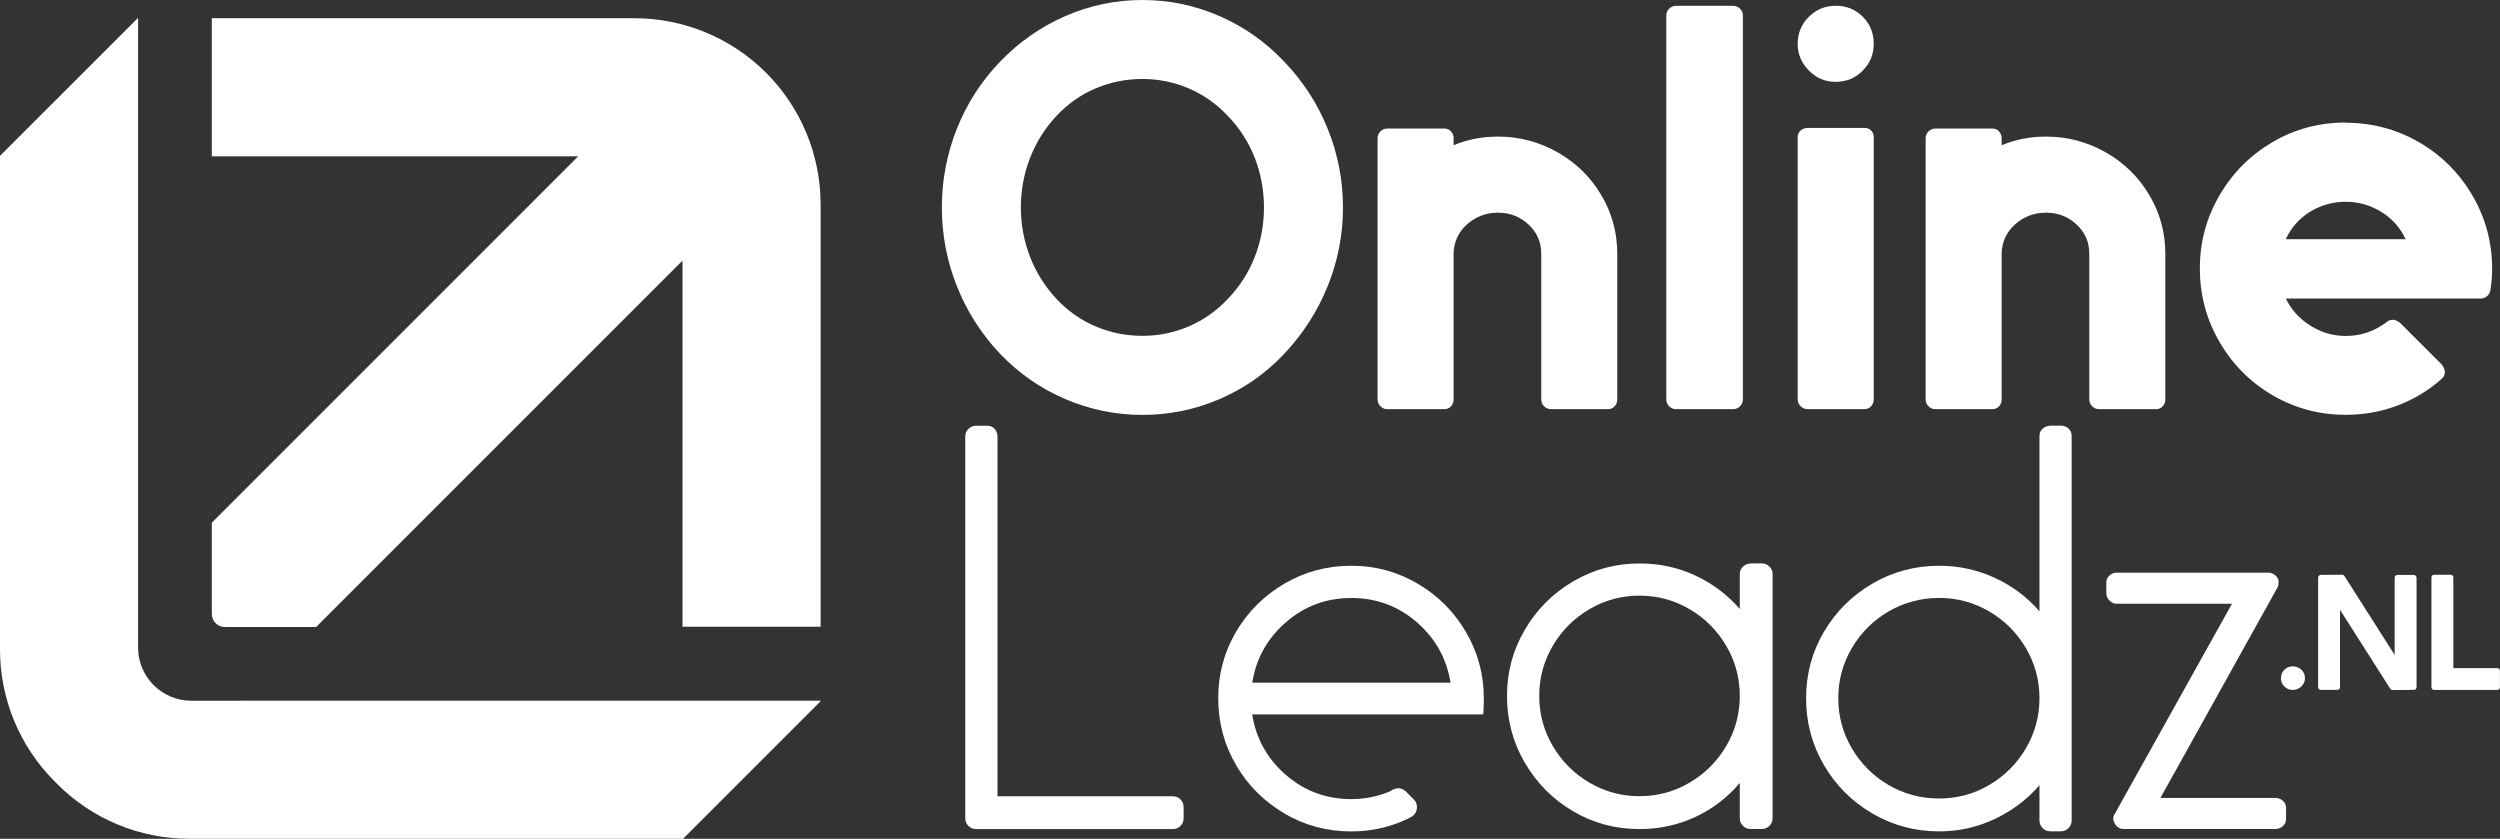
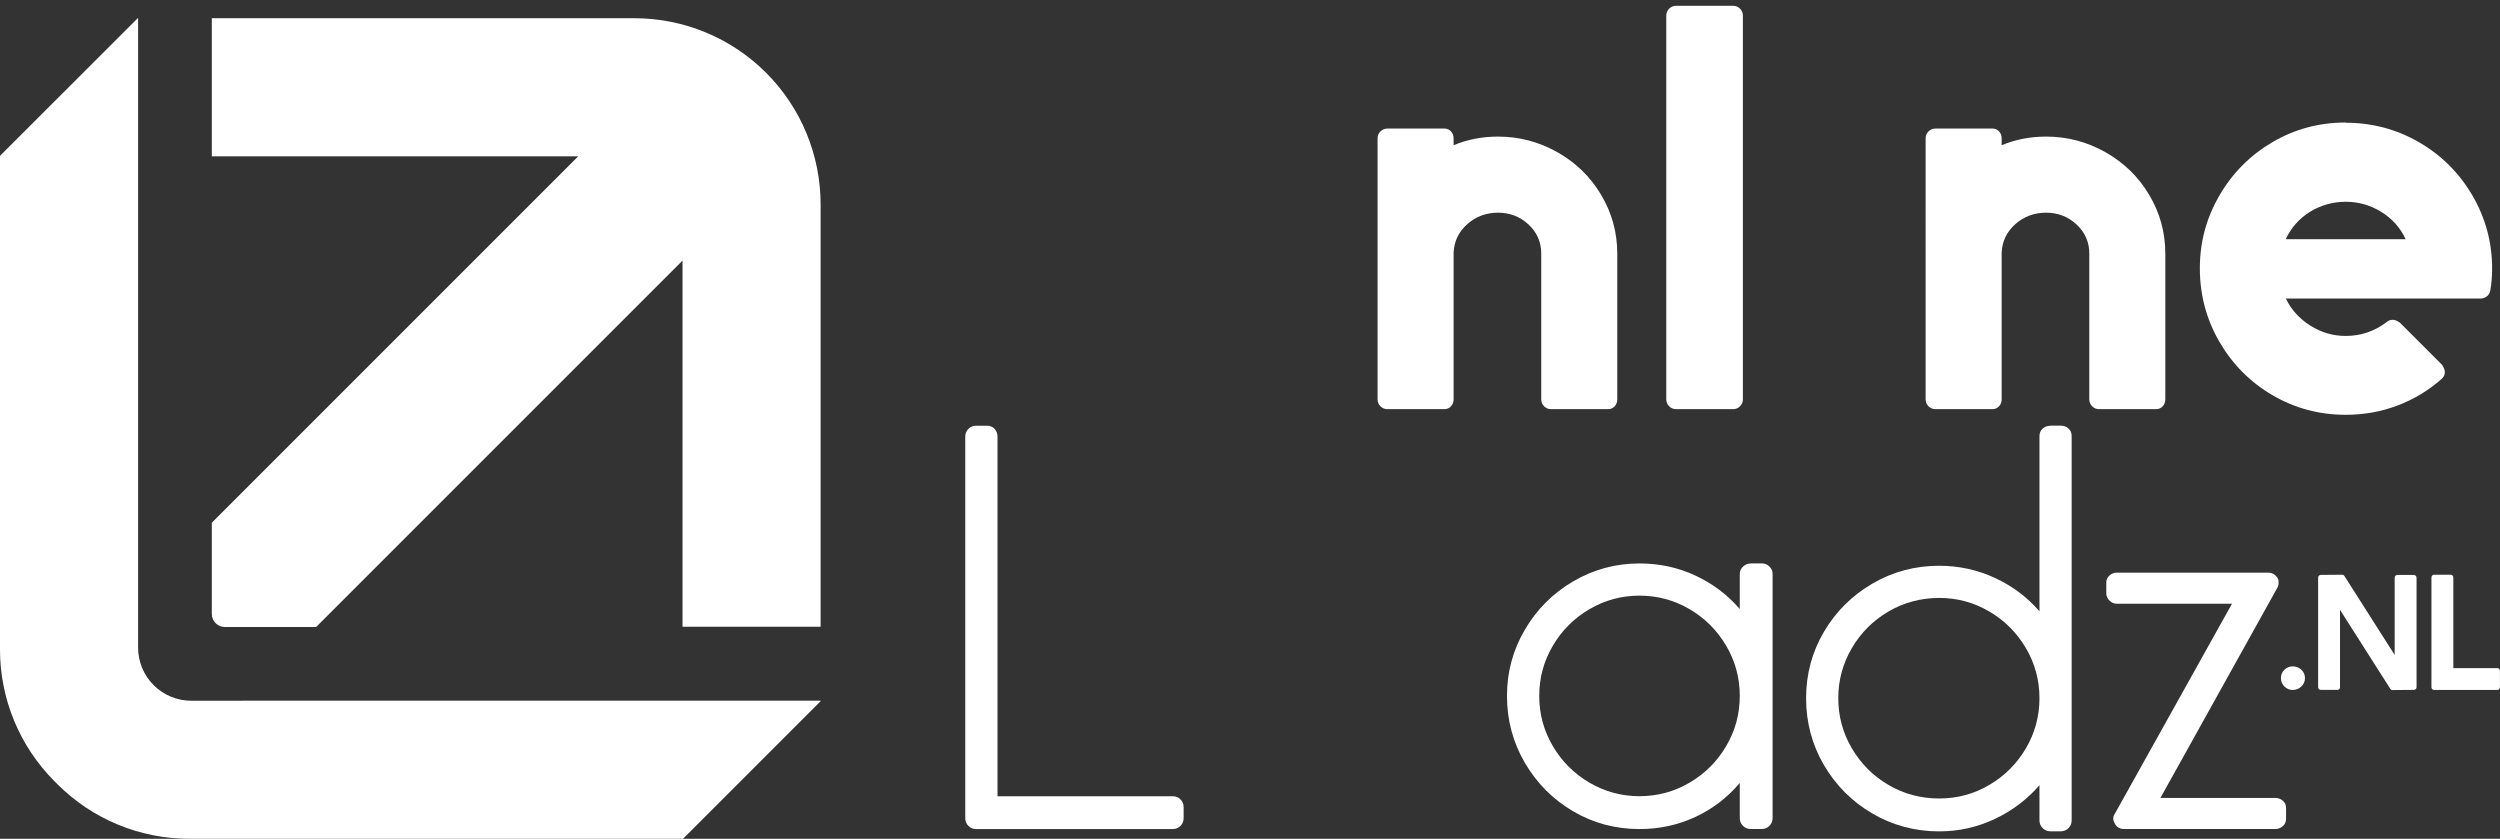
<svg xmlns="http://www.w3.org/2000/svg" id="Layer_2" data-name="Layer 2" viewBox="0 0 435.04 145.96">
  <rect x="0" y="0" width="435.04" height="145.96" fill="#333333" stroke="none" />
  <defs>
    <style>      .cls-1 {        fill: #fff;        stroke-width: 0px;      }    </style>
  </defs>
  <g id="Layer_1-2" data-name="Layer 1">
    <g>
      <g>
-         <path class="cls-1" d="M212.24,2.81c4.28,1.87,8.02,4.51,11.23,7.92,3.28,3.41,5.8,7.3,7.57,11.68,1.77,4.38,2.66,8.94,2.66,13.69s-.89,9.31-2.66,13.69c-1.77,4.38-4.3,8.31-7.57,11.78-3.21,3.41-6.95,6.03-11.23,7.87-4.28,1.84-8.76,2.76-13.44,2.76s-9.16-.92-13.44-2.76c-4.28-1.84-8.06-4.46-11.33-7.87-3.28-3.48-5.78-7.4-7.52-11.78-1.74-4.38-2.61-8.94-2.61-13.69s.87-9.31,2.61-13.69c1.74-4.38,4.24-8.27,7.52-11.68,3.28-3.41,7.05-6.05,11.33-7.92,4.28-1.87,8.76-2.81,13.44-2.81s9.16.94,13.44,2.81ZM206.87,15.39c-2.57-1.1-5.26-1.65-8.07-1.65s-5.6.55-8.17,1.65c-2.57,1.1-4.83,2.69-6.77,4.76-2.01,2.14-3.54,4.58-4.61,7.32-1.07,2.74-1.6,5.62-1.6,8.62s.53,5.88,1.6,8.62c1.07,2.74,2.61,5.18,4.61,7.32,1.94,2.07,4.19,3.66,6.77,4.76,2.57,1.1,5.3,1.65,8.17,1.65s5.5-.55,8.07-1.65c2.57-1.1,4.83-2.69,6.77-4.76,2.07-2.14,3.64-4.58,4.71-7.32,1.07-2.74,1.6-5.62,1.6-8.62s-.54-5.88-1.6-8.62c-1.07-2.74-2.64-5.18-4.71-7.32-1.94-2.07-4.2-3.66-6.77-4.76Z" />
        <path class="cls-1" d="M281.43,69.5c0,.47-.15.87-.45,1.2-.3.33-.69.5-1.15.5h-9.93c-.47,0-.87-.17-1.2-.5-.33-.33-.5-.74-.5-1.2v-25.37c0-2.01-.74-3.69-2.21-5.06-1.47-1.37-3.24-2.06-5.31-2.06s-3.86.67-5.37,2.01c-1.5,1.34-2.29,3.01-2.36,5.01v25.47c0,.47-.15.87-.45,1.2-.3.33-.69.5-1.15.5h-9.93c-.47,0-.87-.17-1.2-.5-.33-.33-.5-.74-.5-1.2V24.07c0-.47.17-.87.5-1.2s.74-.5,1.2-.5h9.93c.47,0,.85.17,1.15.5.3.33.45.74.45,1.2v1.2c2.41-1,4.98-1.5,7.72-1.5,3.68,0,7.12.9,10.33,2.71,3.21,1.81,5.75,4.28,7.62,7.42,1.87,3.14,2.81,6.55,2.81,10.23v25.37Z" />
        <path class="cls-1" d="M289.96,2.71c0-.47.17-.87.5-1.2s.74-.5,1.2-.5h9.93c.47,0,.87.17,1.2.5.33.33.5.74.5,1.2v66.79c0,.47-.17.87-.5,1.2s-.74.5-1.2.5h-9.93c-.47,0-.87-.17-1.2-.5-.33-.33-.5-.74-.5-1.2V2.71Z" />
-         <path class="cls-1" d="M319.44,1c1.87,0,3.44.64,4.71,1.91,1.27,1.27,1.91,2.84,1.91,4.71s-.64,3.36-1.91,4.66c-1.27,1.3-2.84,1.96-4.71,1.96s-3.36-.65-4.66-1.96-1.96-2.86-1.96-4.66.65-3.44,1.96-4.71c1.3-1.27,2.86-1.91,4.66-1.91ZM314.53,22.26h9.93c.47,0,.85.15,1.15.45.3.3.45.69.45,1.15v45.63c0,.47-.15.87-.45,1.2-.3.33-.69.5-1.15.5h-9.93c-.47,0-.87-.17-1.2-.5-.33-.33-.5-.74-.5-1.2V23.87c0-.47.17-.85.5-1.15.33-.3.74-.45,1.2-.45Z" />
        <path class="cls-1" d="M376.8,69.5c0,.47-.15.87-.45,1.2-.3.33-.69.5-1.15.5h-9.93c-.47,0-.87-.17-1.2-.5-.33-.33-.5-.74-.5-1.2v-25.37c0-2.01-.74-3.69-2.21-5.06-1.47-1.37-3.24-2.06-5.31-2.06s-3.86.67-5.37,2.01c-1.5,1.34-2.29,3.01-2.36,5.01v25.47c0,.47-.15.87-.45,1.2-.3.33-.69.5-1.15.5h-9.93c-.47,0-.87-.17-1.2-.5-.33-.33-.5-.74-.5-1.2V24.07c0-.47.17-.87.5-1.2s.74-.5,1.2-.5h9.93c.47,0,.85.17,1.15.5.3.33.45.74.45,1.2v1.2c2.41-1,4.98-1.5,7.72-1.5,3.68,0,7.12.9,10.33,2.71,3.21,1.81,5.75,4.28,7.62,7.42,1.87,3.14,2.81,6.55,2.81,10.23v25.37Z" />
        <path class="cls-1" d="M408.19,21.36c4.61,0,8.88,1.14,12.79,3.41,3.91,2.27,7,5.37,9.28,9.28,2.27,3.91,3.41,8.14,3.41,12.69,0,1.27-.1,2.51-.3,3.71-.07.47-.27.84-.6,1.1-.33.27-.7.4-1.1.4h-33.9c.94,1.94,2.36,3.51,4.26,4.71s3.96,1.8,6.17,1.8c2.61,0,4.98-.8,7.12-2.41.27-.27.63-.4,1.1-.4.33,0,.73.17,1.2.5l7.32,7.32c.33.47.5.9.5,1.3,0,.47-.2.87-.6,1.2-2.27,2.01-4.83,3.54-7.67,4.61-2.84,1.07-5.83,1.6-8.98,1.6-4.61,0-8.86-1.14-12.74-3.41-3.88-2.27-6.95-5.36-9.23-9.28-2.27-3.91-3.41-8.17-3.41-12.79s1.14-8.78,3.41-12.69c2.27-3.91,5.35-7,9.23-9.28,3.88-2.27,8.12-3.41,12.74-3.41ZM418.62,41.62c-.94-2.01-2.36-3.59-4.26-4.76-1.91-1.17-3.96-1.75-6.17-1.75s-4.35.59-6.22,1.75c-1.87,1.17-3.28,2.76-4.21,4.76h20.86Z" />
      </g>
      <g>
        <path class="cls-1" d="M168.52,143.72c-.37-.37-.55-.82-.55-1.35v-66.39c0-.53.18-.99.55-1.35.37-.37.82-.55,1.35-.55h1.91c.53,0,.97.19,1.3.55.33.37.5.82.5,1.35v62.58h30.49c.53,0,.99.18,1.35.55.37.37.55.82.55,1.35v1.91c0,.54-.18.99-.55,1.35-.37.37-.82.55-1.35.55h-34.2c-.54,0-.99-.18-1.35-.55Z" />
-         <path class="cls-1" d="M223.52,141.56c-3.54-2.07-6.35-4.88-8.42-8.42-2.07-3.54-3.11-7.42-3.11-11.63s1.04-8.07,3.11-11.58c2.07-3.51,4.88-6.3,8.42-8.37,3.54-2.07,7.42-3.11,11.63-3.11s7.99,1.04,11.53,3.11c3.54,2.07,6.35,4.88,8.42,8.42,2.07,3.54,3.11,7.39,3.11,11.53,0,1.27-.04,2.21-.1,2.81h-40.21c.67,4.21,2.62,7.72,5.87,10.53,3.24,2.81,7.04,4.21,11.38,4.21,2.27,0,4.48-.43,6.62-1.3l.7-.4c.4-.13.67-.2.8-.2.53,0,1,.2,1.4.6l1.4,1.4c.33.33.5.77.5,1.3,0,.74-.34,1.3-1,1.71-3.21,1.67-6.69,2.51-10.43,2.51-4.21,0-8.09-1.04-11.63-3.11ZM252.41,118.8c-.67-4.21-2.62-7.72-5.87-10.53-3.24-2.81-7.04-4.21-11.38-4.21s-8.14,1.4-11.38,4.21c-3.24,2.81-5.2,6.32-5.87,10.53h34.5Z" />
        <path class="cls-1" d="M304.65,98.04h1.91c.54,0,.99.18,1.35.55.37.37.55.79.55,1.25v42.52c0,.54-.19.99-.55,1.35s-.82.55-1.35.55h-1.91c-.54,0-.99-.18-1.35-.55-.37-.37-.55-.82-.55-1.35v-6.12c-2.14,2.54-4.71,4.51-7.72,5.92-3.01,1.4-6.25,2.11-9.73,2.11-4.21,0-8.07-1.04-11.58-3.11s-6.3-4.88-8.37-8.42c-2.07-3.54-3.11-7.42-3.11-11.63s1.04-7.99,3.11-11.53c2.07-3.54,4.88-6.35,8.42-8.42,3.54-2.07,7.39-3.11,11.53-3.11,3.48,0,6.72.7,9.73,2.11,3.01,1.4,5.58,3.34,7.72,5.82v-6.12c0-.47.18-.89.55-1.25s.82-.55,1.35-.55ZM285.3,138.55c3.14,0,6.05-.79,8.72-2.36,2.67-1.57,4.8-3.69,6.37-6.37,1.57-2.67,2.36-5.58,2.36-8.72s-.79-6.05-2.36-8.72c-1.57-2.67-3.69-4.8-6.37-6.37-2.67-1.57-5.58-2.36-8.72-2.36s-6.05.79-8.72,2.36c-2.67,1.57-4.8,3.69-6.37,6.37-1.57,2.67-2.36,5.58-2.36,8.72s.79,6.05,2.36,8.72c1.57,2.67,3.69,4.8,6.37,6.37,2.67,1.57,5.58,2.36,8.72,2.36Z" />
        <path class="cls-1" d="M356.8,74.07h1.8c.54,0,.99.17,1.35.5.37.33.55.77.55,1.3v66.89c0,.54-.19.99-.55,1.35-.37.37-.82.55-1.35.55h-1.8c-.54,0-.99-.19-1.35-.55-.37-.37-.55-.82-.55-1.35v-6.12c-2.14,2.47-4.73,4.43-7.77,5.87-3.04,1.44-6.27,2.16-9.68,2.16-4.21,0-8.09-1.04-11.63-3.11-3.54-2.07-6.35-4.88-8.42-8.42-2.07-3.54-3.11-7.42-3.11-11.63s1.04-8.07,3.11-11.58c2.07-3.51,4.88-6.3,8.42-8.37,3.54-2.07,7.42-3.11,11.63-3.11,3.41,0,6.63.7,9.68,2.11,3.04,1.4,5.63,3.34,7.77,5.82v-30.49c0-.53.18-.97.55-1.3.37-.33.82-.5,1.35-.5ZM337.45,138.95c3.14,0,6.05-.78,8.72-2.36,2.67-1.57,4.8-3.69,6.37-6.37,1.57-2.67,2.36-5.58,2.36-8.72s-.79-6.05-2.36-8.72c-1.57-2.67-3.7-4.8-6.37-6.37-2.67-1.57-5.58-2.36-8.72-2.36s-6.15.79-8.83,2.36c-2.67,1.57-4.8,3.69-6.37,6.37-1.57,2.67-2.36,5.58-2.36,8.72s.79,6.05,2.36,8.72c1.57,2.67,3.69,4.8,6.37,6.37,2.67,1.57,5.62,2.36,8.83,2.36Z" />
        <path class="cls-1" d="M367.08,104.51c-.37-.37-.55-.79-.55-1.25v-1.91c0-.47.18-.87.55-1.2.37-.33.79-.5,1.25-.5h26.37c.67,0,1.2.3,1.61.9.13.13.2.4.2.8s-.07.7-.2.9l-20.36,36.6h19.96c.53,0,.99.17,1.35.5.37.34.55.74.55,1.2v1.91c0,.54-.18.97-.55,1.3-.37.33-.82.5-1.35.5h-26.27c-.74,0-1.27-.3-1.6-.9-.2-.33-.3-.63-.3-.9,0-.33.1-.63.3-.9l20.36-36.5h-20.06c-.47,0-.89-.18-1.25-.55Z" />
      </g>
      <g>
        <path class="cls-1" d="M400.48,116.55c.41.39.62.87.62,1.45s-.21,1.06-.63,1.46-.93.6-1.52.6c-.55,0-1.03-.2-1.43-.6s-.6-.89-.6-1.46.2-1.06.6-1.45.88-.59,1.43-.59c.61,0,1.12.2,1.53.59Z" />
        <path class="cls-1" d="M403.53,119.91c-.1-.09-.14-.2-.14-.33v-19.06c0-.13.05-.25.14-.34s.21-.14.34-.14l3.7-.03c.17,0,.31.08.4.23l8.74,13.73v-13.44c0-.13.04-.25.13-.34s.2-.14.33-.14h2.87c.13,0,.25.05.34.14.09.1.14.21.14.34v19.06c0,.13-.05.24-.14.33-.1.09-.21.13-.34.13l-3.7.03c-.17,0-.31-.08-.4-.23l-8.74-13.73v13.47c0,.13-.04.24-.13.33-.09.09-.2.13-.33.13h-2.87c-.13,0-.25-.04-.34-.13Z" />
        <path class="cls-1" d="M423.24,119.92c-.09-.09-.13-.21-.13-.34v-19.09c0-.13.04-.25.13-.34.09-.09.2-.14.33-.14h2.87c.13,0,.25.05.34.14.1.1.14.21.14.34v15.77h7.65c.13,0,.24.05.33.14s.13.21.13.34v2.84c0,.13-.04.25-.13.34-.09.1-.2.14-.33.14h-11.01c-.13,0-.24-.05-.33-.14Z" />
      </g>
      <g>
        <path class="cls-1" d="M42.18,121.94h-8.9c-2.45,0-4.81-.98-6.54-2.71-1.74-1.74-2.71-4.09-2.71-6.54v-8.9h0V3.17h-.07L0,27.12v85.92c0,8.6,3.42,16.84,9.49,22.92l.51.51c6.08,6.08,14.32,9.49,22.92,9.49h85.94l23.94-23.94v-.09H42.18Z" />
        <path class="cls-1" d="M118.77,109.06h24.03V35.58c0-8.6-3.41-16.84-9.49-22.92-6.08-6.08-14.32-9.49-22.92-9.49H36.86v24.03h63.76l-63.76,63.76v15.88c0,1.25,1.01,2.27,2.27,2.27h15.88l63.76-63.76v63.72Z" />
      </g>
    </g>
  </g>
</svg>